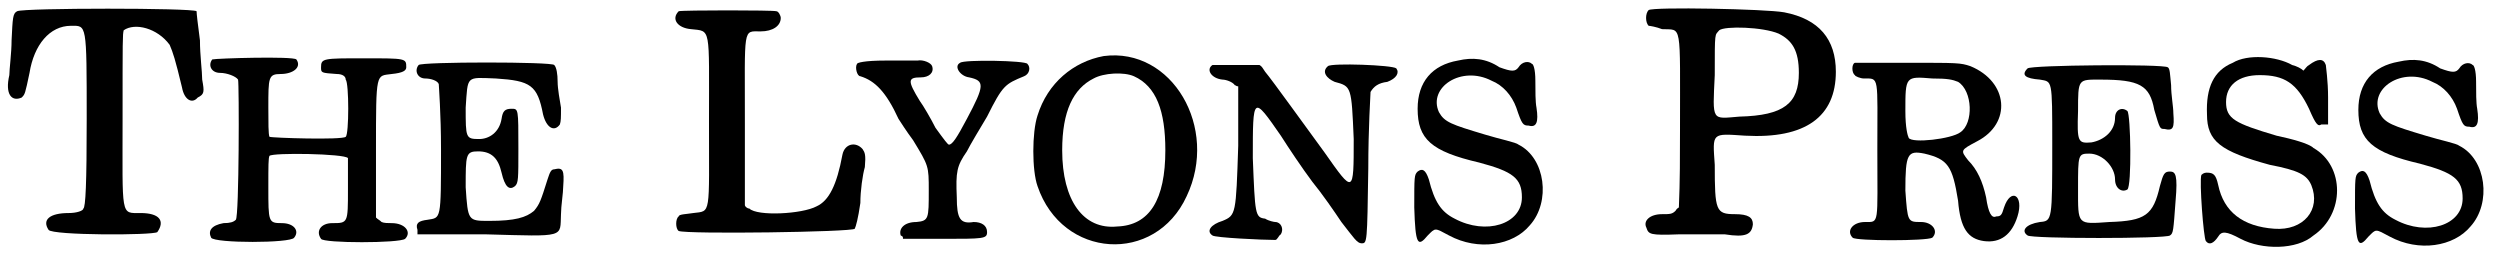
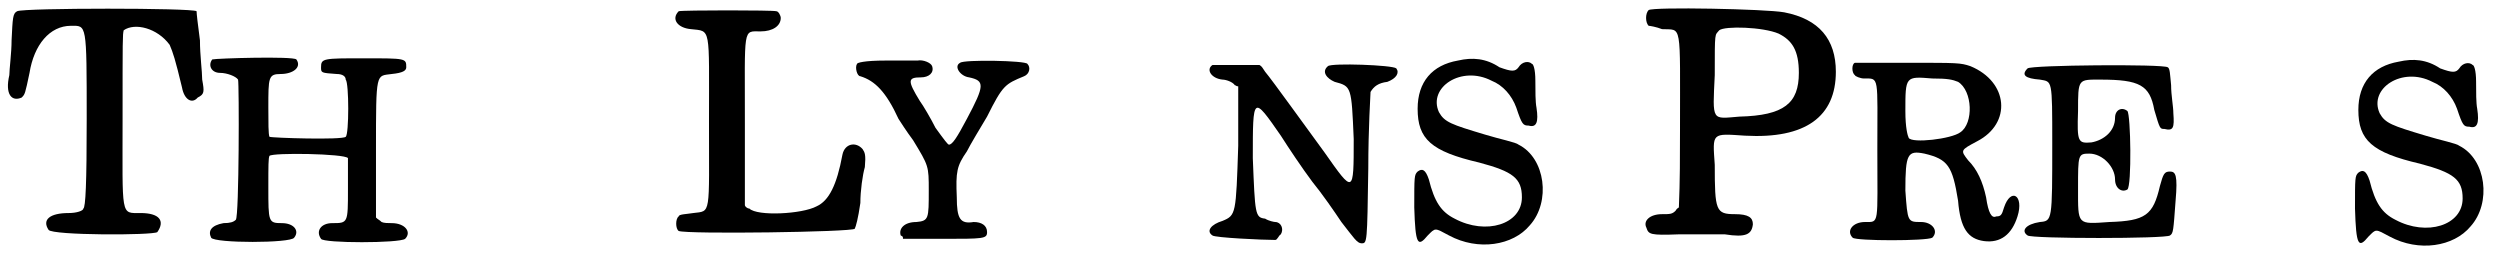
<svg xmlns="http://www.w3.org/2000/svg" xmlns:xlink="http://www.w3.org/1999/xlink" width="222px" height="23px" viewBox="0 0 2227 231" version="1.1">
  <defs>
    <path id="gl3130" d="M 14 10 C 10 12 10 16 9 36 C 9 47 7 62 7 67 C 3 84 9 91 18 87 C 21 84 21 84 25 65 C 29 40 43 23 62 23 C 76 23 76 20 76 106 C 76 164 75 185 73 186 C 73 188 67 190 60 190 C 43 190 36 196 42 205 C 45 210 135 210 139 207 C 146 197 141 190 124 190 C 106 190 108 194 108 106 C 108 34 108 31 109 27 C 119 20 139 25 150 40 C 153 47 155 53 161 78 C 163 89 170 93 175 87 C 181 84 181 82 179 71 C 179 64 177 49 177 36 C 175 21 174 12 174 10 C 170 7 20 7 14 10 z" fill="black" />
    <path id="gl2861" d="M 7 7 C 3 12 6 19 14 19 C 20 19 28 22 30 25 C 31 28 31 147 28 150 C 26 152 23 153 17 153 C 6 155 3 160 6 166 C 9 171 77 171 80 166 C 85 160 80 153 69 153 C 57 153 57 152 57 121 C 57 102 57 95 58 93 C 61 90 125 91 128 95 C 128 95 128 109 128 123 C 128 153 128 153 114 153 C 104 153 99 160 104 167 C 106 171 174 171 179 167 C 185 161 179 153 167 153 C 164 153 160 153 158 152 C 156 150 155 150 153 148 C 153 128 153 109 153 88 C 153 17 153 22 167 20 C 177 19 180 17 180 14 C 180 6 180 6 142 6 C 106 6 104 6 104 14 C 104 19 104 19 118 20 C 123 20 126 22 126 25 C 129 28 129 74 126 76 C 123 79 60 77 58 76 C 57 74 57 63 57 50 C 57 23 57 20 68 20 C 79 20 87 14 82 7 C 79 4 11 6 7 7 z" fill="black" />
-     <path id="gl3137" d="M 5 8 C 1 13 4 20 11 20 C 16 20 22 22 23 25 C 23 26 25 52 25 83 C 25 147 25 144 13 146 C 5 147 2 149 4 155 C 4 156 4 158 4 159 C 25 159 44 159 65 159 C 137 161 131 162 132 141 C 132 134 134 122 134 116 C 135 102 134 99 126 101 C 123 101 122 104 120 110 C 114 129 113 132 108 138 C 101 144 91 147 68 147 C 49 147 49 147 47 117 C 47 88 47 85 58 85 C 70 85 76 91 79 104 C 82 117 86 120 91 116 C 94 113 94 110 94 82 C 94 47 94 47 88 47 C 82 47 80 49 79 56 C 77 68 68 74 59 74 C 47 74 47 73 47 46 C 49 17 47 19 74 20 C 105 22 111 26 116 52 C 119 64 126 68 131 61 C 132 58 132 55 132 46 C 131 40 129 29 129 23 C 129 16 128 10 126 8 C 125 5 7 5 5 8 z" fill="black" />
    <path id="gl3328" d="M 8 8 C 1 15 7 23 19 24 C 37 26 35 21 35 106 C 35 191 37 186 21 188 C 15 189 8 189 8 191 C 5 193 5 202 8 204 C 15 207 163 205 165 202 C 166 200 168 193 170 179 C 170 168 172 154 174 147 C 175 136 174 134 172 131 C 166 124 156 126 154 136 C 149 163 142 177 131 182 C 118 189 78 191 71 184 C 69 184 67 182 67 181 C 67 156 67 133 67 108 C 67 21 65 26 81 26 C 92 26 99 21 99 14 C 99 12 97 8 95 8 C 92 7 12 7 8 8 z" fill="black" />
    <path id="gl3335" d="M 30 5 C 10 5 4 7 4 8 C 2 11 4 19 7 19 C 20 23 30 33 41 57 C 43 60 48 68 54 76 C 68 99 68 99 68 121 C 68 146 68 148 57 149 C 46 149 41 155 43 161 C 45 162 45 162 45 164 C 57 164 68 164 80 164 C 117 164 120 164 120 158 C 120 152 115 149 108 149 C 96 151 93 146 93 127 C 92 104 93 99 102 86 C 105 80 114 65 120 55 C 134 27 136 26 153 19 C 158 17 159 11 156 8 C 155 5 99 4 96 7 C 90 10 96 19 104 20 C 118 23 118 27 102 57 C 93 74 89 80 86 80 C 85 80 82 76 74 65 C 70 57 63 45 60 41 C 49 23 49 20 61 20 C 68 20 73 16 71 10 C 70 7 63 4 58 5 C 57 5 45 5 30 5 z" fill="black" />
-     <path id="gl3340" d="M 71 4 C 44 9 21 28 12 57 C 7 72 7 106 12 120 C 34 185 117 190 145 129 C 174 68 132 -4 71 4 M 98 22 C 118 31 126 53 126 88 C 126 132 112 155 83 156 C 53 159 34 133 34 88 C 34 53 44 33 62 24 C 71 19 89 18 98 22 z" fill="black" />
    <path id="gl3347" d="M 7 6 C 1 10 6 18 16 19 C 19 19 25 21 27 24 C 28 24 28 25 30 25 C 30 43 30 60 30 78 C 28 139 28 140 16 145 C 6 148 1 154 7 158 C 9 160 52 162 63 162 C 65 162 66 158 68 157 C 71 152 68 146 63 146 C 62 146 57 145 54 143 C 45 142 45 139 43 89 C 43 33 43 33 68 69 C 75 80 87 98 96 110 C 105 121 116 137 122 146 C 133 160 136 165 140 165 C 145 165 145 165 146 98 C 146 63 148 31 148 30 C 151 25 155 22 163 21 C 171 18 174 13 171 9 C 168 6 113 4 110 7 C 104 12 109 18 116 21 C 131 25 131 25 133 72 C 133 121 133 121 107 84 C 93 65 60 19 54 12 C 52 9 51 7 49 6 C 43 6 36 6 30 6 C 18 6 9 6 7 6 z" fill="black" />
    <path id="gl3354" d="M 45 6 C 22 10 9 25 9 49 C 9 76 21 87 64 97 C 94 105 102 111 102 128 C 102 152 70 162 42 147 C 30 141 24 132 19 112 C 16 103 13 102 9 105 C 6 108 6 109 6 137 C 7 170 9 173 18 162 C 25 155 24 155 37 162 C 63 176 94 171 109 153 C 128 132 123 93 99 81 C 97 79 82 76 69 72 C 39 63 33 61 28 52 C 18 30 48 10 75 24 C 85 28 93 37 97 48 C 102 63 103 64 108 64 C 115 66 117 61 115 48 C 114 43 114 33 114 24 C 114 13 112 9 111 9 C 108 6 102 7 99 12 C 96 16 93 16 82 12 C 70 4 58 3 45 6 z" fill="black" />
    <path id="gl3357" d="M 9 7 C 6 10 6 18 9 21 C 10 21 16 22 21 24 C 39 25 37 16 37 114 C 37 137 37 160 36 183 C 36 183 34 184 33 186 C 30 189 28 189 21 189 C 10 189 4 195 7 201 C 9 207 10 208 36 207 C 51 207 69 207 77 207 C 96 210 101 207 102 198 C 102 192 98 189 86 189 C 69 189 68 186 68 145 C 66 116 65 117 95 119 C 149 122 176 102 176 62 C 176 33 161 15 130 9 C 114 6 13 4 9 7 M 125 28 C 137 34 143 43 143 63 C 143 90 130 101 90 102 C 65 104 66 107 68 65 C 68 25 68 30 72 25 C 77 21 111 22 125 28 z" fill="black" />
    <path id="gl3362" d="M 9 6 C 6 7 6 15 9 17 C 9 18 14 20 17 20 C 31 20 29 17 29 84 C 29 151 31 148 18 148 C 7 148 1 156 7 162 C 10 165 73 165 78 162 C 84 156 78 148 68 148 C 56 148 56 148 54 120 C 54 87 56 84 71 87 C 92 92 96 98 101 129 C 103 154 110 163 124 165 C 139 167 149 159 154 143 C 160 124 148 117 142 135 C 140 142 139 143 135 143 C 131 145 128 140 126 126 C 123 112 118 101 110 93 C 103 84 103 84 118 76 C 149 60 146 23 112 9 C 103 6 101 6 56 6 C 31 6 9 6 9 6 M 101 23 C 114 31 115 60 103 68 C 95 74 60 78 57 73 C 56 71 54 64 54 49 C 54 18 54 18 78 20 C 92 20 96 21 101 23 z" fill="black" />
    <path id="gl3369" d="M 7 8 C 1 14 5 17 18 18 C 29 20 29 17 29 75 C 29 144 29 144 18 145 C 5 147 1 153 7 157 C 10 160 131 160 134 157 C 137 155 137 153 139 126 C 141 103 139 100 134 100 C 129 100 128 102 125 113 C 119 139 112 144 80 145 C 51 147 52 148 52 115 C 52 85 52 84 62 84 C 74 84 85 96 85 107 C 85 115 91 119 96 116 C 100 113 99 49 96 46 C 91 42 85 45 85 52 C 85 64 75 72 64 74 C 52 75 51 74 52 46 C 52 17 52 18 72 18 C 107 18 116 23 120 45 C 125 62 125 62 129 62 C 137 64 138 61 137 48 C 137 42 135 32 135 23 C 134 13 134 8 132 7 C 128 4 10 5 7 8 z" fill="black" />
-     <path id="gl3374" d="M 35 9 C 18 16 11 31 12 55 C 12 79 24 88 68 100 C 94 105 101 109 105 118 C 114 140 98 159 72 157 C 44 155 27 142 22 118 C 20 109 18 107 12 107 C 11 107 9 107 7 109 C 5 114 9 166 11 168 C 14 172 18 170 22 164 C 25 159 29 159 42 166 C 61 176 92 176 107 163 C 135 144 135 101 107 85 C 103 81 88 77 74 74 C 37 63 29 59 29 44 C 29 29 40 20 59 20 C 81 20 92 27 103 50 C 109 64 111 66 114 64 C 116 64 118 64 120 64 C 120 55 120 48 120 40 C 120 25 118 12 118 11 C 116 5 111 5 103 11 C 101 12 100 14 98 16 C 96 14 92 12 88 11 C 74 3 48 1 35 9 z" fill="black" />
-     <path id="gl3354" d="M 45 6 C 22 10 9 25 9 49 C 9 76 21 87 64 97 C 94 105 102 111 102 128 C 102 152 70 162 42 147 C 30 141 24 132 19 112 C 16 103 13 102 9 105 C 6 108 6 109 6 137 C 7 170 9 173 18 162 C 25 155 24 155 37 162 C 63 176 94 171 109 153 C 128 132 123 93 99 81 C 97 79 82 76 69 72 C 39 63 33 61 28 52 C 18 30 48 10 75 24 C 85 28 93 37 97 48 C 102 63 103 64 108 64 C 115 66 117 61 115 48 C 114 43 114 33 114 24 C 114 13 112 9 111 9 C 108 6 102 7 99 12 C 96 16 93 16 82 12 C 70 4 58 3 45 6 z" fill="black" />
  </defs>
  <use xlink:href="#gl3130" x="0" y="0" />
  <use xlink:href="#gl2861" x="181" y="46" />
  <use xlink:href="#gl3137" x="367" y="50" />
  <use xlink:href="#gl3328" x="596" y="2" />
  <use xlink:href="#gl3335" x="759" y="49" />
  <use xlink:href="#gl3340" x="912" y="46" />
  <use xlink:href="#gl3347" x="1073" y="52" />
  <use xlink:href="#gl3354" x="1254" y="48" />
  <use xlink:href="#gl3357" x="1460" y="2" />
  <use xlink:href="#gl3362" x="1644" y="50" />
  <use xlink:href="#gl3369" x="1800" y="53" />
  <use xlink:href="#gl3374" x="1955" y="47" />
  <use xlink:href="#gl3354" x="2093" y="49" />
</svg>